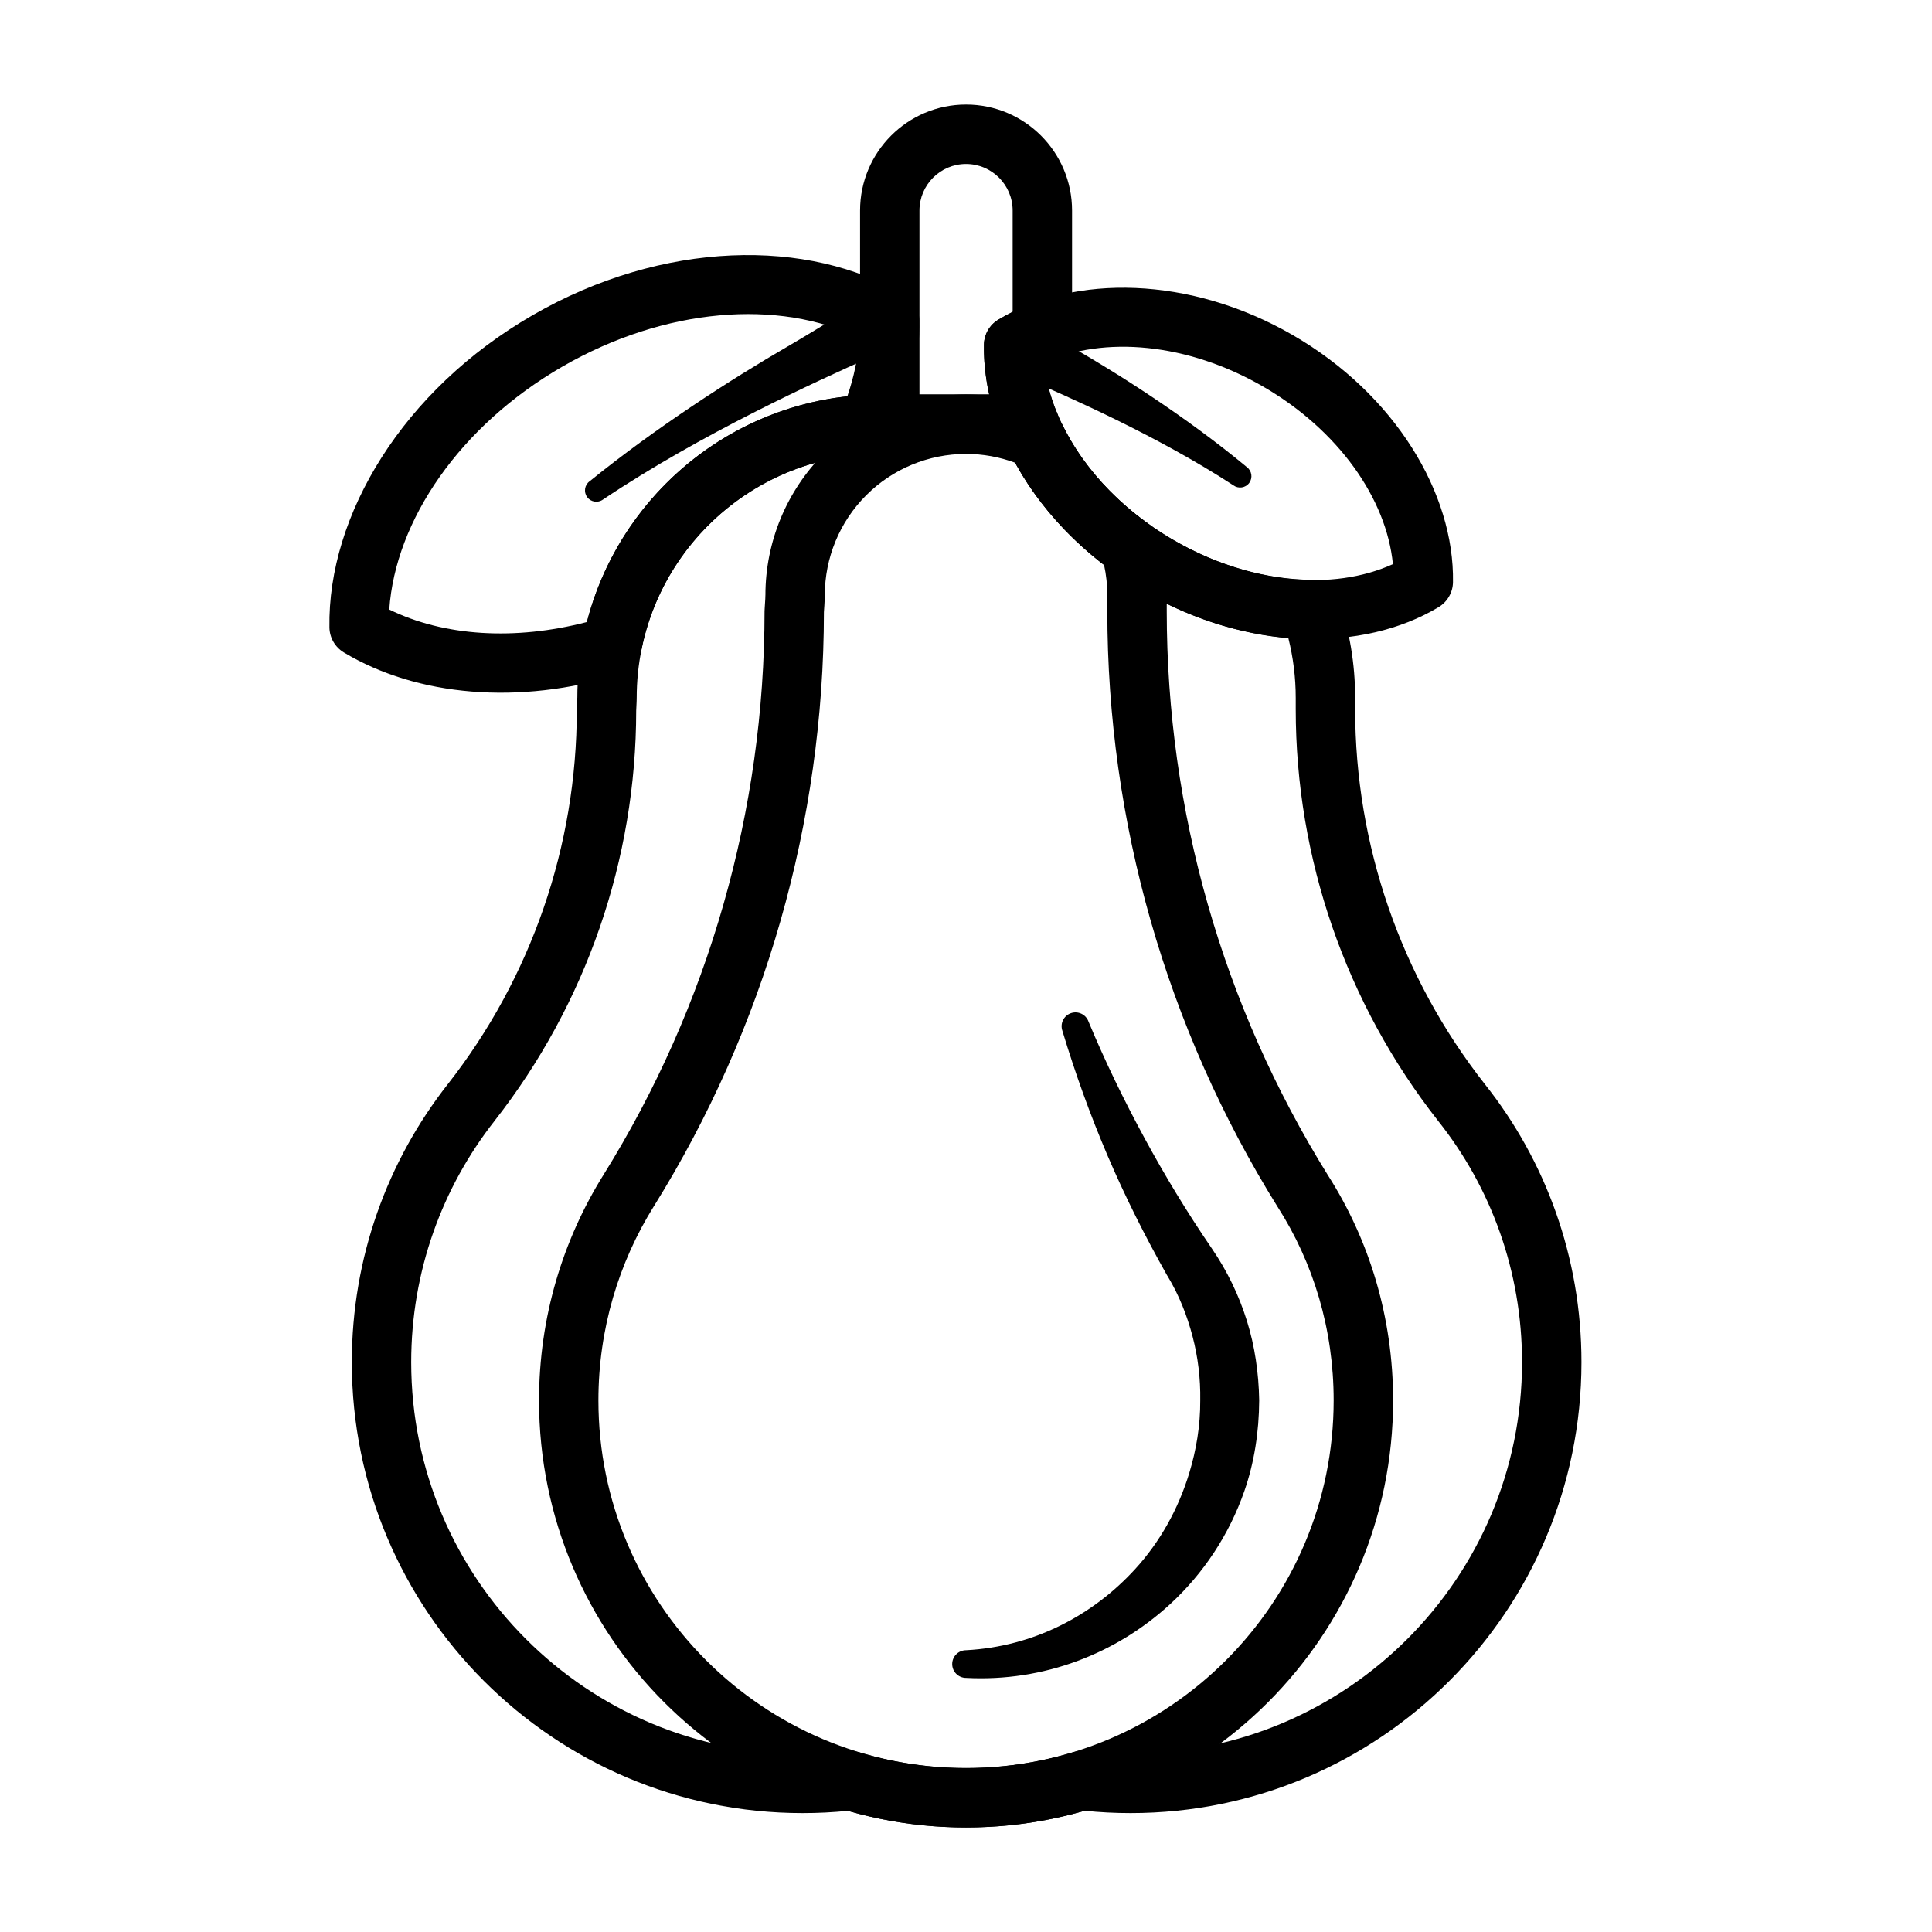
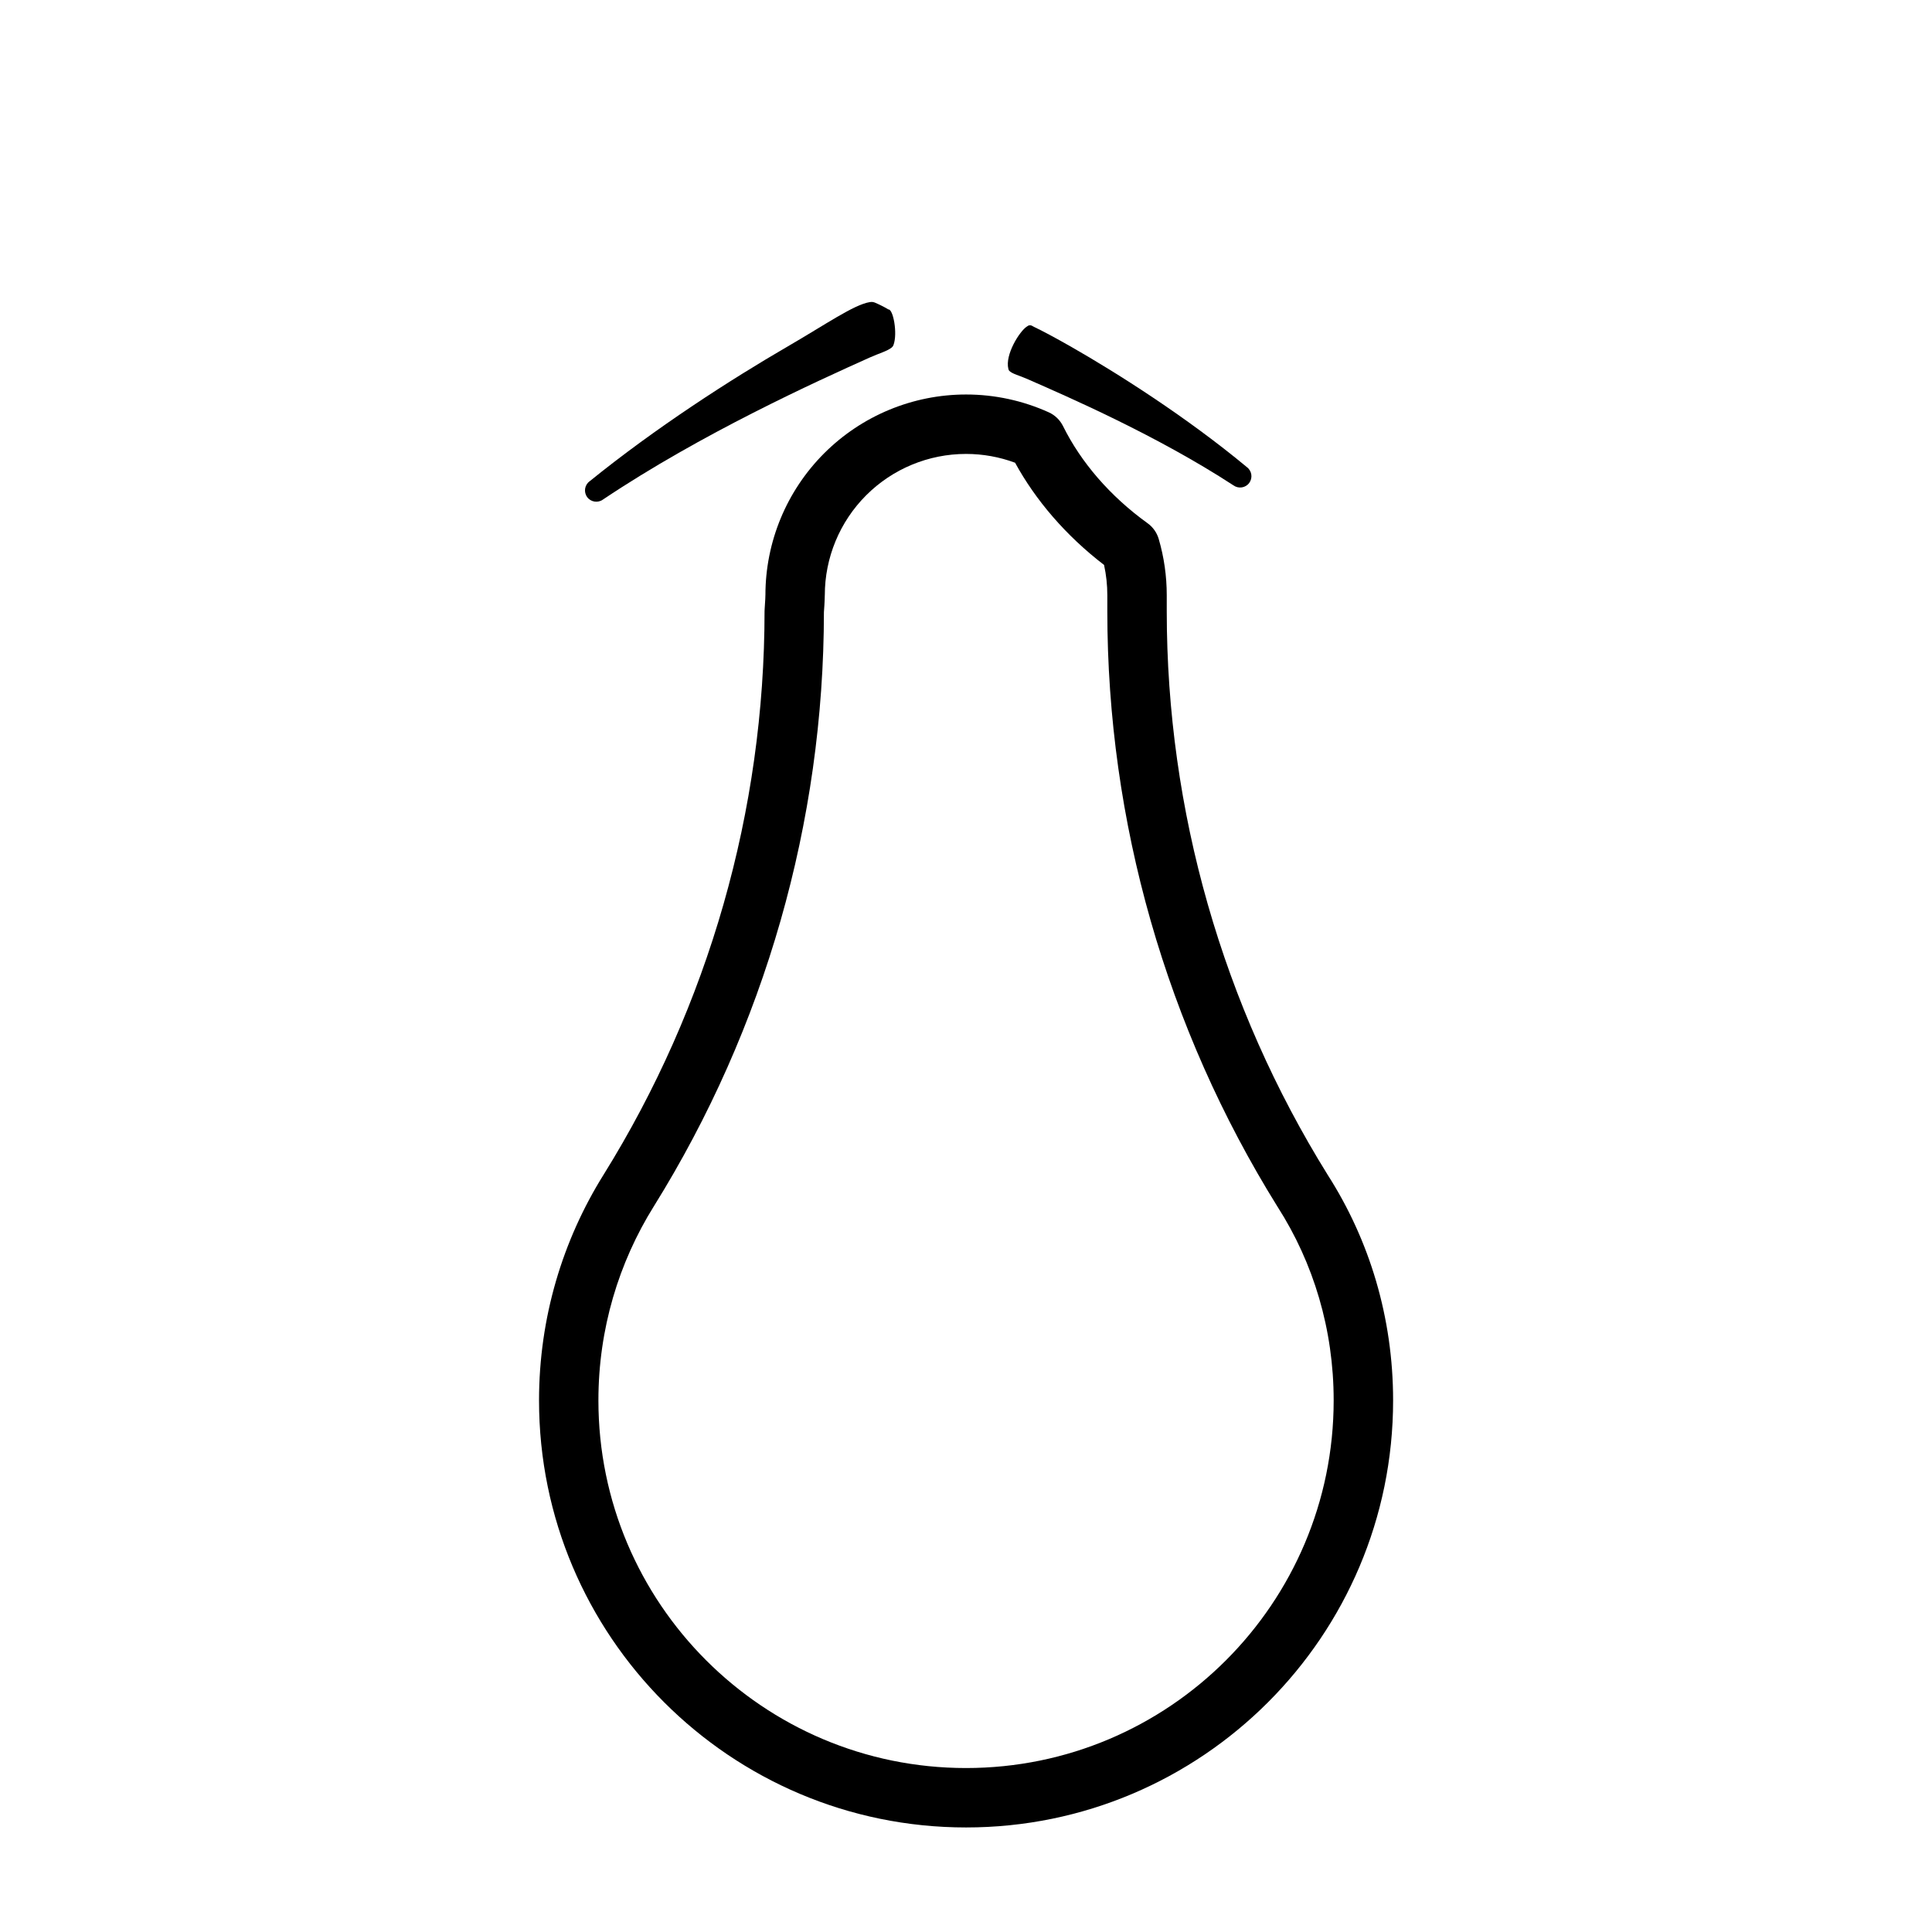
<svg xmlns="http://www.w3.org/2000/svg" fill="#000000" width="800px" height="800px" version="1.1" viewBox="144 144 512 512">
  <g fill-rule="evenodd">
    <path d="m416.14 230.53c-1.93 1.234-5.856 7.469-4.914 11.227 0.062 0.242 0.102 0.395 0.324 0.59 0.859 0.781 2.566 1.164 4.473 2 10.988 4.809 34.527 15.035 54.844 28.27 1.34 0.977 3.211 0.691 4.195-0.637 0.977-1.34 0.691-3.211-0.637-4.195-16.035-13.32-34.473-24.984-46.461-31.828-4.305-2.457-7.762-4.297-9.965-5.344-0.348-0.164-0.637-0.402-0.945-0.41-0.512-0.008-0.566 0.109-0.914 0.332z" />
    <path d="m380.78 235.45c1.148-3.102-0.086-9.574-1.34-9.438-0.875-0.543-1.984-1.117-3.363-1.723-0.496-0.219-0.875-0.348-1.621-0.219-4.18 0.691-11.699 5.934-21.633 11.699-15.152 8.793-34.961 21.523-52.57 35.777-1.34 0.984-1.621 2.859-0.645 4.195 0.984 1.332 2.867 1.613 4.195 0.637 26.129-17.5 56.496-31.262 70.699-37.637 2.465-1.102 4.629-1.684 5.801-2.637 0.25-0.203 0.371-0.387 0.473-0.652z" />
-     <path d="m308.48 322.67c2.785-0.859 4.863-3.18 5.414-6.039 5.566-28.898 30.387-50.941 60.574-52.27 3.047-0.133 5.738-2.016 6.918-4.824 4.258-10.188 6.391-20.609 6.227-30.676-0.047-2.723-1.488-5.227-3.824-6.621-25.488-15.289-64.195-14.594-98.613 5.273-34.418 19.867-54.371 53.051-53.875 82.766 0.039 2.715 1.488 5.219 3.816 6.621 19.406 11.637 46.375 14.066 73.359 5.769zm-8.965-13.824c-19.051 4.945-37.816 3.801-52.355-3.312 1.613-23.656 18.75-48.711 45.895-64.387 27.145-15.664 57.41-17.988 78.703-7.551-0.355 5.109-1.449 10.289-3.203 15.43-33.504 3.668-60.82 27.914-69.031 59.82z" />
-     <path d="m525.24 304.9c2.332-1.402 3.777-3.906 3.816-6.621 0.395-23.496-15.297-49.789-42.5-65.504-27.215-15.703-57.82-16.145-77.98-4.062-2.332 1.402-3.777 3.906-3.816 6.629-0.395 23.488 15.297 49.781 42.5 65.496 27.215 15.711 57.82 16.145 77.98 4.062zm-12.105-11.398c-15.91 7.234-38.078 5.203-58-6.297-19.926-11.5-32.754-29.684-34.449-47.082 15.91-7.234 38.078-5.211 58 6.289 19.926 11.508 32.754 29.684 34.449 47.082z" />
-     <path d="m296.99 328.94-0.133 3.242c0 35.953-12.035 70.855-34.203 99.156-15.918 20.301-25.418 45.879-25.418 73.66 0 65.953 53.539 119.49 119.48 119.49 4.047 0 8.047-0.203 11.996-0.598 9.91 2.867 20.43 4.402 31.301 4.402 10.902 0 21.445-1.543 31.418-4.426 3.992 0.41 8.062 0.621 12.188 0.621 65.945 0 119.48-53.539 119.48-119.49 0-27.836-9.531-53.449-25.617-73.707-22.254-28.34-34.352-63.34-34.352-99.375v-2.93-0.031c0-9.086-1.512-17.82-4.289-25.961-1.07-3.156-4.023-5.297-7.352-5.336-11.746-0.133-24.441-3.574-36.352-10.453-14.824-8.559-25.664-20.828-31.008-33.777-1.211-2.945-4.086-4.871-7.273-4.871h-39.461c-44.398 0-80.398 35.992-80.398 80.391zm15.734 0.094 0.008-0.078c0-35.707 28.945-64.652 64.652-64.66h34.41c7.047 14.02 19.23 27.168 35.465 36.543 12.461 7.195 25.648 11.211 38.172 12.281 1.273 5.07 1.953 10.375 1.953 15.84v2.961c0 39.566 13.289 77.988 37.723 109.11 0.008 0.008 0.016 0.023 0.023 0.031 13.957 17.562 22.223 39.801 22.223 63.945 0 57.262-46.484 103.75-103.74 103.75-4.062 0-8.078-0.234-12.02-0.691-1.078-0.125-2.164-0.023-3.195 0.293-8.98 2.731-18.516 4.203-28.387 4.203-9.84 0-19.348-1.465-28.301-4.18-1.031-0.316-2.109-0.41-3.18-0.293-3.883 0.441-7.824 0.668-11.816 0.668-57.254 0-103.74-46.484-103.74-103.75 0-24.113 8.242-46.32 22.074-63.945v-0.008c24.309-31.031 37.527-69.312 37.551-108.73 0.117-1.875 0.133-3.289 0.133-3.289l-0.008 0.008z" />
    <path d="m346.84 301.71s-0.023 1.512-0.195 3.606c-0.016 0.211-0.031 0.434-0.031 0.645 0 52.789-14.777 104.52-42.66 149.35-10.832 17.352-17.105 37.855-17.105 59.812 0 62.457 50.711 113.17 113.17 113.17 62.465 0 113.17-50.711 113.17-113.17 0-21.973-6.273-42.477-17.312-59.734-27.891-44.848-42.676-96.605-42.676-149.43v-4.188-0.047c0-5.078-0.723-10.086-2.125-14.879-0.488-1.684-1.527-3.156-2.953-4.18-10.004-7.211-17.68-16.199-22.395-25.719-0.805-1.629-2.148-2.938-3.809-3.684-6.816-3.078-14.266-4.715-21.883-4.715h-0.023c-14.098 0-27.621 5.606-37.598 15.578-9.965 9.965-15.57 23.48-15.57 37.582zm15.734 0.117 0.008-0.102c0-9.926 3.945-19.445 10.957-26.465 7.023-7.023 16.539-10.965 26.465-10.965h0.023c4.473 0 8.863 0.805 12.98 2.332 5.414 9.895 13.406 19.277 23.578 27.086 0.574 2.613 0.867 5.297 0.867 8.016v4.234c0 55.773 15.617 110.43 45.074 157.78 0.016 0.031 0.031 0.055 0.055 0.086 9.484 14.809 14.855 32.434 14.855 51.293 0 53.773-43.648 97.426-97.426 97.426-53.766 0-97.426-43.648-97.426-97.426 0-18.902 5.391-36.551 14.719-51.492 0.008 0 0.008 0 0.008-0.008 29.395-47.254 44.996-101.79 45.035-157.43 0.203-2.519 0.227-4.359 0.227-4.359h-0.008z" />
-     <path d="m425.55 417.2c3.394 11.234 7.359 22.262 11.98 33.086 4.629 10.824 9.918 21.34 15.734 31.652 0 0 0.293 0.48 0.293 0.48 2.914 4.863 5.031 10.188 6.496 15.793 1.41 5.391 2.117 11.059 2.023 16.91 0.039 6.699-1.055 13.129-2.898 19.215-2.914 9.598-7.785 18.316-14.406 25.543-11.234 12.25-26.859 20.5-44.762 21.445-2.023 0-3.668 1.645-3.668 3.668 0 2.023 1.645 3.668 3.668 3.668 20.719 1.094 39.855-6.504 54.043-19.508 8.855-8.125 15.695-18.445 19.734-30.062 2.606-7.512 3.863-15.602 3.914-23.969-0.125-7.312-1.172-14.391-3.242-21.035-2.141-6.879-5.273-13.312-9.25-19.129 0 0-0.211-0.316-0.211-0.316-6.43-9.406-12.312-19.105-17.711-29.07-5.457-10.059-10.438-20.309-14.824-30.844-0.684-1.914-2.785-2.906-4.691-2.219-1.906 0.684-2.906 2.785-2.219 4.691z" />
-     <path d="m416.85 264.29c2.629 0 5.078-1.309 6.543-3.488 1.465-2.188 1.738-4.953 0.73-7.383-1.82-4.41-2.992-8.879-3.434-13.297 0.762-0.348 1.551-0.668 2.348-0.977 3.055-1.156 5.07-4.086 5.07-7.359v-31.984c0-15.508-12.586-28.094-28.094-28.094-15.5 0-28.086 12.586-28.086 28.094v56.617c0 4.352 3.519 7.871 7.871 7.871h37.055zm-10.723-15.742h-18.461v-48.742c0-6.816 5.535-12.352 12.344-12.352 6.816 0 12.352 5.535 12.352 12.352v26.844c-1.289 0.637-2.559 1.332-3.785 2.062-2.332 1.402-3.777 3.906-3.816 6.629-0.07 4.344 0.395 8.777 1.371 13.211z" />
  </g>
</svg>